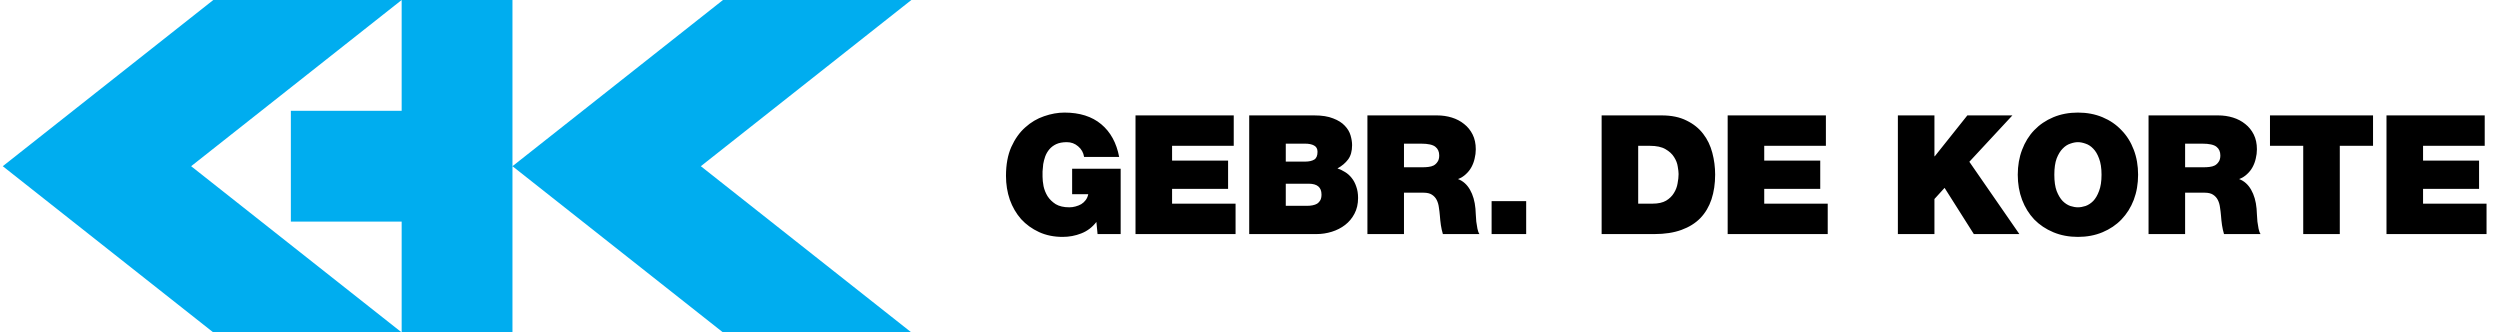
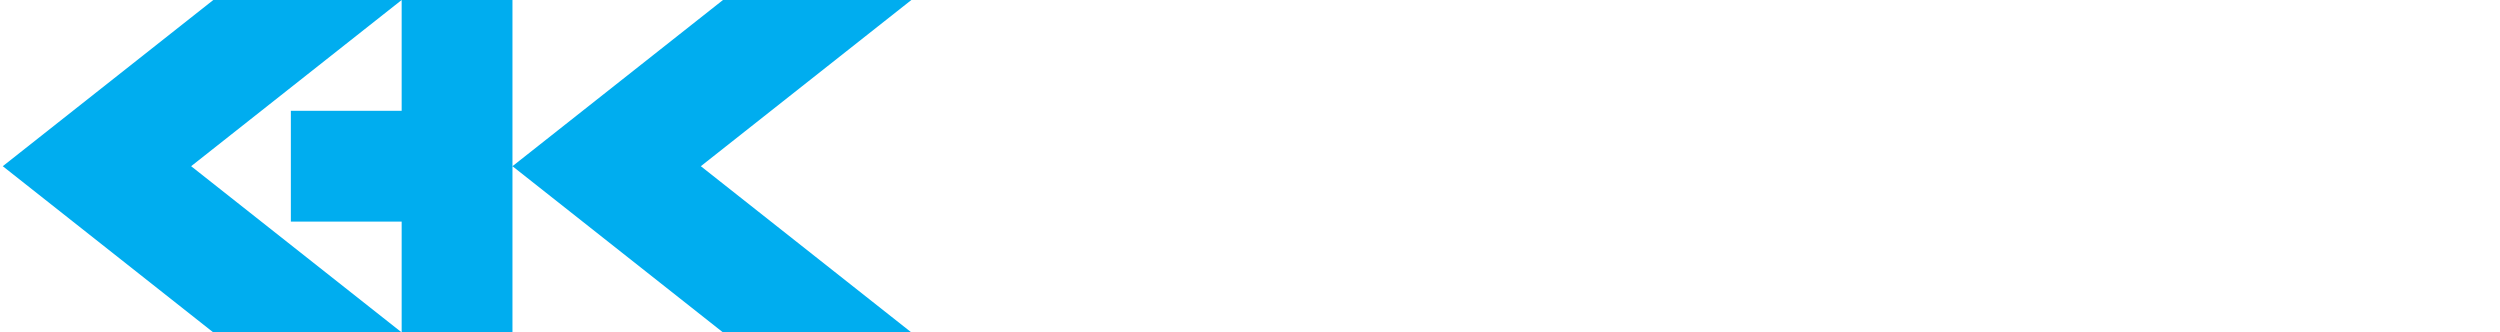
<svg xmlns="http://www.w3.org/2000/svg" width="361" height="48" viewBox="0 0 361 48" fill="none">
  <path fill-rule="evenodd" clip-rule="evenodd" d="M27.6 24L58 0H30.8L0.4 24L30.8 48H58L27.6 24ZM74 0H58V16H42V32H58V48H74V24L104.4 48H131.6L101.2 24L131.6 0H104.4L74 24V0Z" fill="#00ADEF" />
-   <path d="M158.488 33.8L158.32 32.048C157.728 32.816 157 33.368 156.136 33.704C155.288 34.04 154.392 34.208 153.448 34.208C152.184 34.208 151.048 33.976 150.04 33.512C149.032 33.048 148.168 32.424 147.448 31.64C146.744 30.84 146.2 29.904 145.816 28.832C145.448 27.76 145.264 26.616 145.264 25.4C145.264 23.768 145.52 22.376 146.032 21.224C146.56 20.056 147.232 19.112 148.048 18.392C148.864 17.656 149.768 17.12 150.76 16.784C151.768 16.432 152.752 16.256 153.712 16.256C155.904 16.256 157.672 16.816 159.016 17.936C160.36 19.056 161.224 20.632 161.608 22.664H156.544C156.448 22.04 156.16 21.528 155.68 21.128C155.216 20.728 154.672 20.528 154.048 20.528C153.44 20.528 152.928 20.624 152.512 20.816C152.112 21.008 151.784 21.256 151.528 21.56C151.272 21.864 151.072 22.208 150.928 22.592C150.8 22.96 150.704 23.328 150.64 23.696C150.592 24.064 150.56 24.416 150.544 24.752C150.544 25.072 150.544 25.328 150.544 25.52C150.544 25.92 150.592 26.376 150.688 26.888C150.8 27.4 150.992 27.88 151.264 28.328C151.552 28.776 151.944 29.16 152.44 29.48C152.952 29.784 153.608 29.936 154.408 29.936C154.712 29.936 155.008 29.896 155.296 29.816C155.6 29.736 155.88 29.624 156.136 29.48C156.392 29.32 156.608 29.12 156.784 28.88C156.96 28.64 157.08 28.36 157.144 28.04H154.816V24.368H161.824V33.8H158.488ZM163.968 33.8V16.664H178.152V21.056H169.248V23.192H177.336V27.272H169.248V29.408H178.416V33.8H163.968ZM185.666 26.528V29.72H188.762C189.034 29.72 189.29 29.696 189.53 29.648C189.786 29.6 190.01 29.52 190.202 29.408C190.394 29.28 190.546 29.112 190.658 28.904C190.77 28.696 190.826 28.424 190.826 28.088C190.826 27.048 190.21 26.528 188.978 26.528H185.666ZM180.386 33.8V16.664H189.77C190.89 16.664 191.802 16.808 192.506 17.096C193.226 17.368 193.786 17.72 194.186 18.152C194.602 18.584 194.882 19.056 195.026 19.568C195.17 20.064 195.242 20.528 195.242 20.96C195.242 21.824 195.05 22.512 194.666 23.024C194.282 23.536 193.77 23.968 193.13 24.32C193.514 24.448 193.882 24.624 194.234 24.848C194.602 25.072 194.922 25.36 195.194 25.712C195.466 26.048 195.682 26.456 195.842 26.936C196.018 27.416 196.106 27.968 196.106 28.592C196.106 29.456 195.93 30.216 195.578 30.872C195.242 31.512 194.794 32.048 194.234 32.48C193.674 32.912 193.034 33.24 192.314 33.464C191.594 33.688 190.858 33.8 190.106 33.8H180.386ZM185.666 20.744V23.336H188.45C189.01 23.336 189.45 23.24 189.77 23.048C190.09 22.856 190.25 22.48 190.25 21.92C190.25 21.488 190.082 21.184 189.746 21.008C189.426 20.832 188.994 20.744 188.45 20.744H185.666ZM197.455 33.8V16.664H207.511C208.263 16.664 208.975 16.768 209.647 16.976C210.319 17.184 210.911 17.496 211.423 17.912C211.935 18.312 212.343 18.816 212.647 19.424C212.951 20.032 213.103 20.744 213.103 21.56C213.103 22.008 213.047 22.456 212.935 22.904C212.839 23.336 212.687 23.744 212.479 24.128C212.271 24.512 211.999 24.856 211.663 25.16C211.343 25.464 210.967 25.696 210.535 25.856C211.255 26.128 211.831 26.64 212.263 27.392C212.695 28.144 212.959 29.056 213.055 30.128C213.071 30.336 213.087 30.608 213.103 30.944C213.119 31.28 213.143 31.632 213.175 32C213.223 32.352 213.279 32.696 213.343 33.032C213.407 33.352 213.503 33.608 213.631 33.8H208.351C208.223 33.368 208.127 32.936 208.063 32.504C207.999 32.056 207.951 31.608 207.919 31.16C207.887 30.76 207.839 30.36 207.775 29.96C207.727 29.56 207.623 29.2 207.463 28.88C207.303 28.56 207.071 28.304 206.767 28.112C206.479 27.92 206.071 27.824 205.543 27.824H202.735V33.8H197.455ZM202.735 20.744V24.152H205.495C205.735 24.152 205.991 24.136 206.263 24.104C206.551 24.072 206.807 24 207.031 23.888C207.255 23.76 207.439 23.584 207.583 23.36C207.743 23.136 207.823 22.832 207.823 22.448C207.823 21.904 207.639 21.488 207.271 21.2C206.903 20.896 206.215 20.744 205.207 20.744H202.735ZM215.388 33.8V29.048H220.38V33.8H215.388ZM231.275 33.8V16.664H239.939C241.363 16.664 242.563 16.912 243.539 17.408C244.531 17.888 245.331 18.528 245.939 19.328C246.547 20.112 246.987 21.024 247.259 22.064C247.531 23.088 247.667 24.136 247.667 25.208C247.667 26.52 247.491 27.712 247.139 28.784C246.787 29.84 246.251 30.744 245.531 31.496C244.811 32.232 243.899 32.8 242.795 33.2C241.691 33.6 240.395 33.8 238.907 33.8H231.275ZM236.555 21.056V29.408H238.619C239.435 29.408 240.091 29.264 240.587 28.976C241.083 28.672 241.459 28.304 241.715 27.872C241.987 27.44 242.163 26.976 242.243 26.48C242.339 25.984 242.387 25.536 242.387 25.136C242.387 24.864 242.347 24.504 242.267 24.056C242.203 23.592 242.027 23.136 241.739 22.688C241.467 22.24 241.051 21.856 240.491 21.536C239.947 21.216 239.195 21.056 238.235 21.056H236.555ZM249.475 33.8V16.664H263.659V21.056H254.755V23.192H262.843V27.272H254.755V29.408H263.923V33.8H249.475ZM274.053 33.8V16.664H279.333V22.568H279.381L284.085 16.664H290.589L284.373 23.36L291.597 33.8H285.021L280.797 27.128L279.333 28.736V33.8H274.053ZM291.365 25.232C291.365 23.92 291.573 22.72 291.989 21.632C292.405 20.528 292.989 19.584 293.741 18.8C294.509 18 295.429 17.376 296.501 16.928C297.573 16.48 298.757 16.256 300.053 16.256C301.349 16.256 302.533 16.48 303.605 16.928C304.677 17.376 305.589 18 306.341 18.8C307.109 19.584 307.701 20.528 308.117 21.632C308.533 22.72 308.741 23.92 308.741 25.232C308.741 26.544 308.533 27.752 308.117 28.856C307.701 29.944 307.109 30.888 306.341 31.688C305.589 32.472 304.677 33.088 303.605 33.536C302.533 33.984 301.349 34.208 300.053 34.208C298.757 34.208 297.573 33.984 296.501 33.536C295.429 33.088 294.509 32.472 293.741 31.688C292.989 30.888 292.405 29.944 291.989 28.856C291.573 27.752 291.365 26.544 291.365 25.232ZM296.645 25.232C296.645 26.192 296.757 26.976 296.981 27.584C297.221 28.192 297.509 28.672 297.845 29.024C298.181 29.36 298.549 29.6 298.949 29.744C299.349 29.872 299.717 29.936 300.053 29.936C300.389 29.936 300.757 29.872 301.157 29.744C301.557 29.6 301.925 29.36 302.261 29.024C302.597 28.672 302.877 28.192 303.101 27.584C303.341 26.976 303.461 26.192 303.461 25.232C303.461 24.272 303.341 23.488 303.101 22.88C302.877 22.272 302.597 21.8 302.261 21.464C301.925 21.112 301.557 20.872 301.157 20.744C300.757 20.6 300.389 20.528 300.053 20.528C299.717 20.528 299.349 20.6 298.949 20.744C298.549 20.872 298.181 21.112 297.845 21.464C297.509 21.8 297.221 22.272 296.981 22.88C296.757 23.488 296.645 24.272 296.645 25.232ZM310.25 33.8V16.664H320.306C321.058 16.664 321.77 16.768 322.442 16.976C323.114 17.184 323.706 17.496 324.218 17.912C324.73 18.312 325.138 18.816 325.442 19.424C325.746 20.032 325.898 20.744 325.898 21.56C325.898 22.008 325.842 22.456 325.73 22.904C325.634 23.336 325.482 23.744 325.274 24.128C325.066 24.512 324.794 24.856 324.458 25.16C324.138 25.464 323.762 25.696 323.33 25.856C324.05 26.128 324.626 26.64 325.058 27.392C325.49 28.144 325.754 29.056 325.85 30.128C325.866 30.336 325.882 30.608 325.898 30.944C325.914 31.28 325.938 31.632 325.97 32C326.018 32.352 326.074 32.696 326.138 33.032C326.202 33.352 326.298 33.608 326.426 33.8H321.146C321.018 33.368 320.922 32.936 320.858 32.504C320.794 32.056 320.746 31.608 320.714 31.16C320.682 30.76 320.634 30.36 320.57 29.96C320.522 29.56 320.418 29.2 320.258 28.88C320.098 28.56 319.866 28.304 319.562 28.112C319.274 27.92 318.866 27.824 318.338 27.824H315.53V33.8H310.25ZM315.53 20.744V24.152H318.29C318.53 24.152 318.786 24.136 319.058 24.104C319.346 24.072 319.602 24 319.826 23.888C320.05 23.76 320.234 23.584 320.378 23.36C320.538 23.136 320.618 22.832 320.618 22.448C320.618 21.904 320.434 21.488 320.066 21.2C319.698 20.896 319.01 20.744 318.002 20.744H315.53ZM332.586 33.8V21.056H327.786V16.664H342.666V21.056H337.866V33.8H332.586ZM344.609 33.8V16.664H358.793V21.056H349.889V23.192H357.977V27.272H349.889V29.408H359.057V33.8H344.609Z" fill="black" />
</svg>